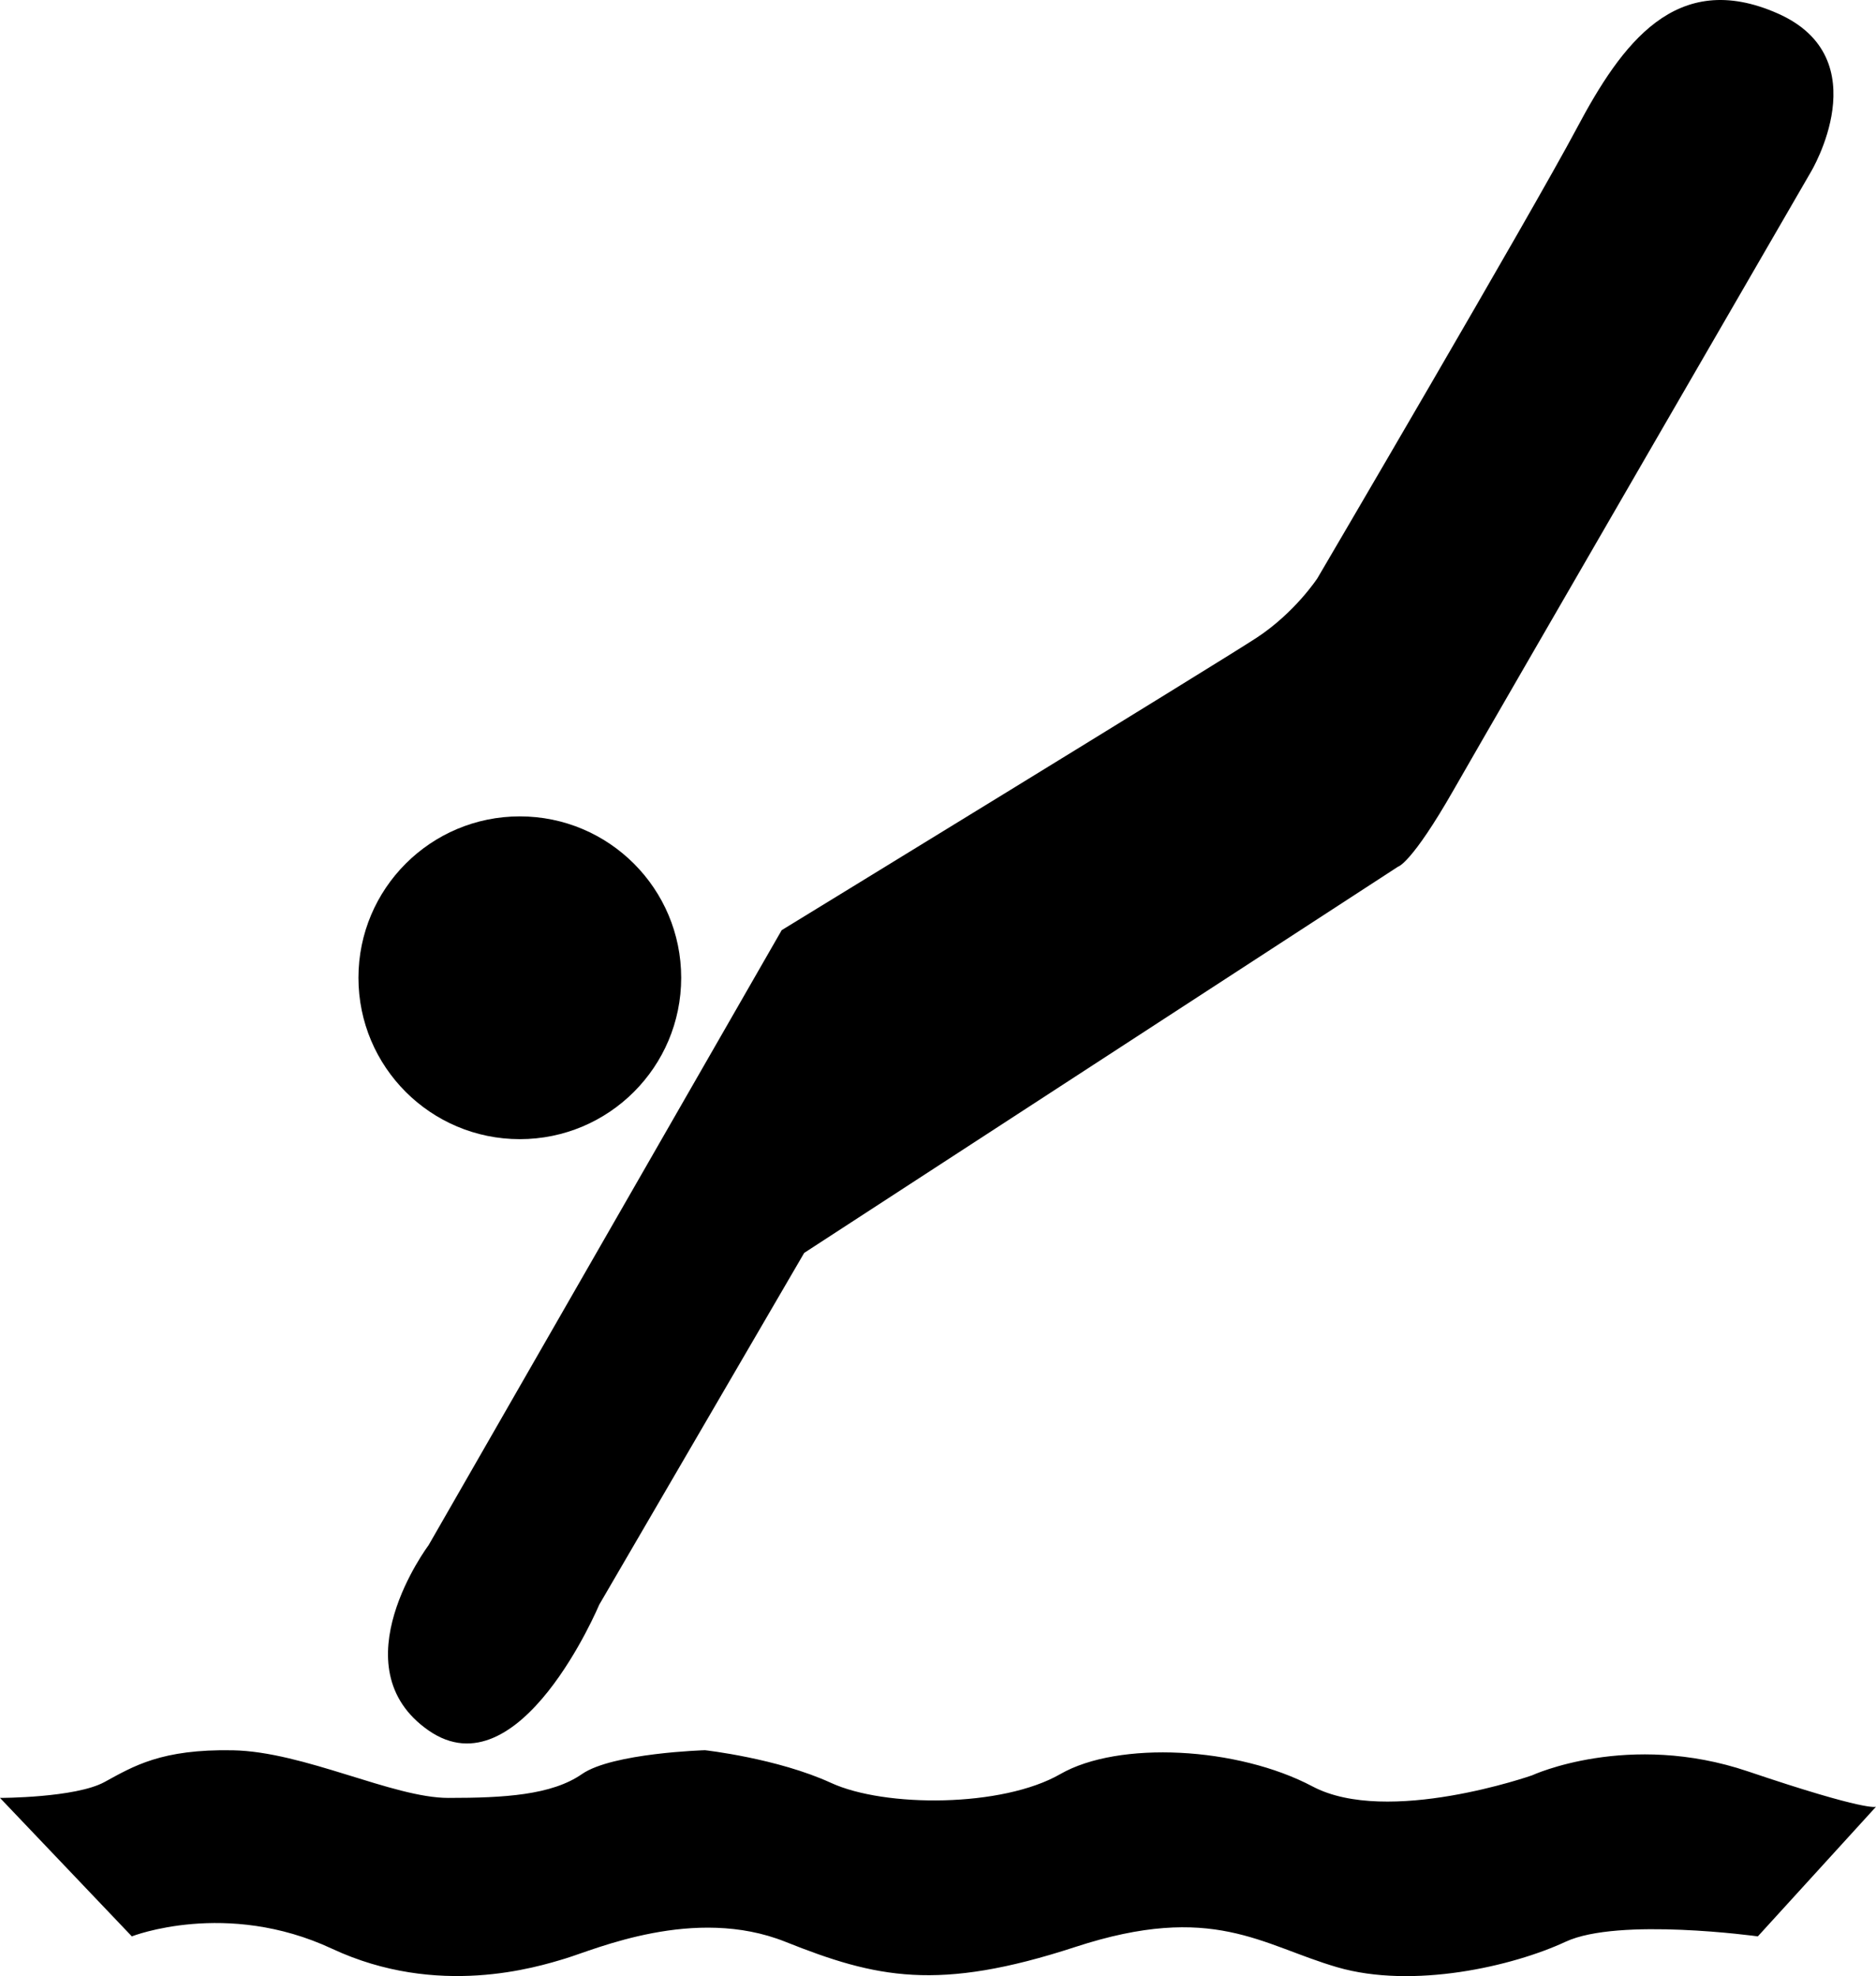
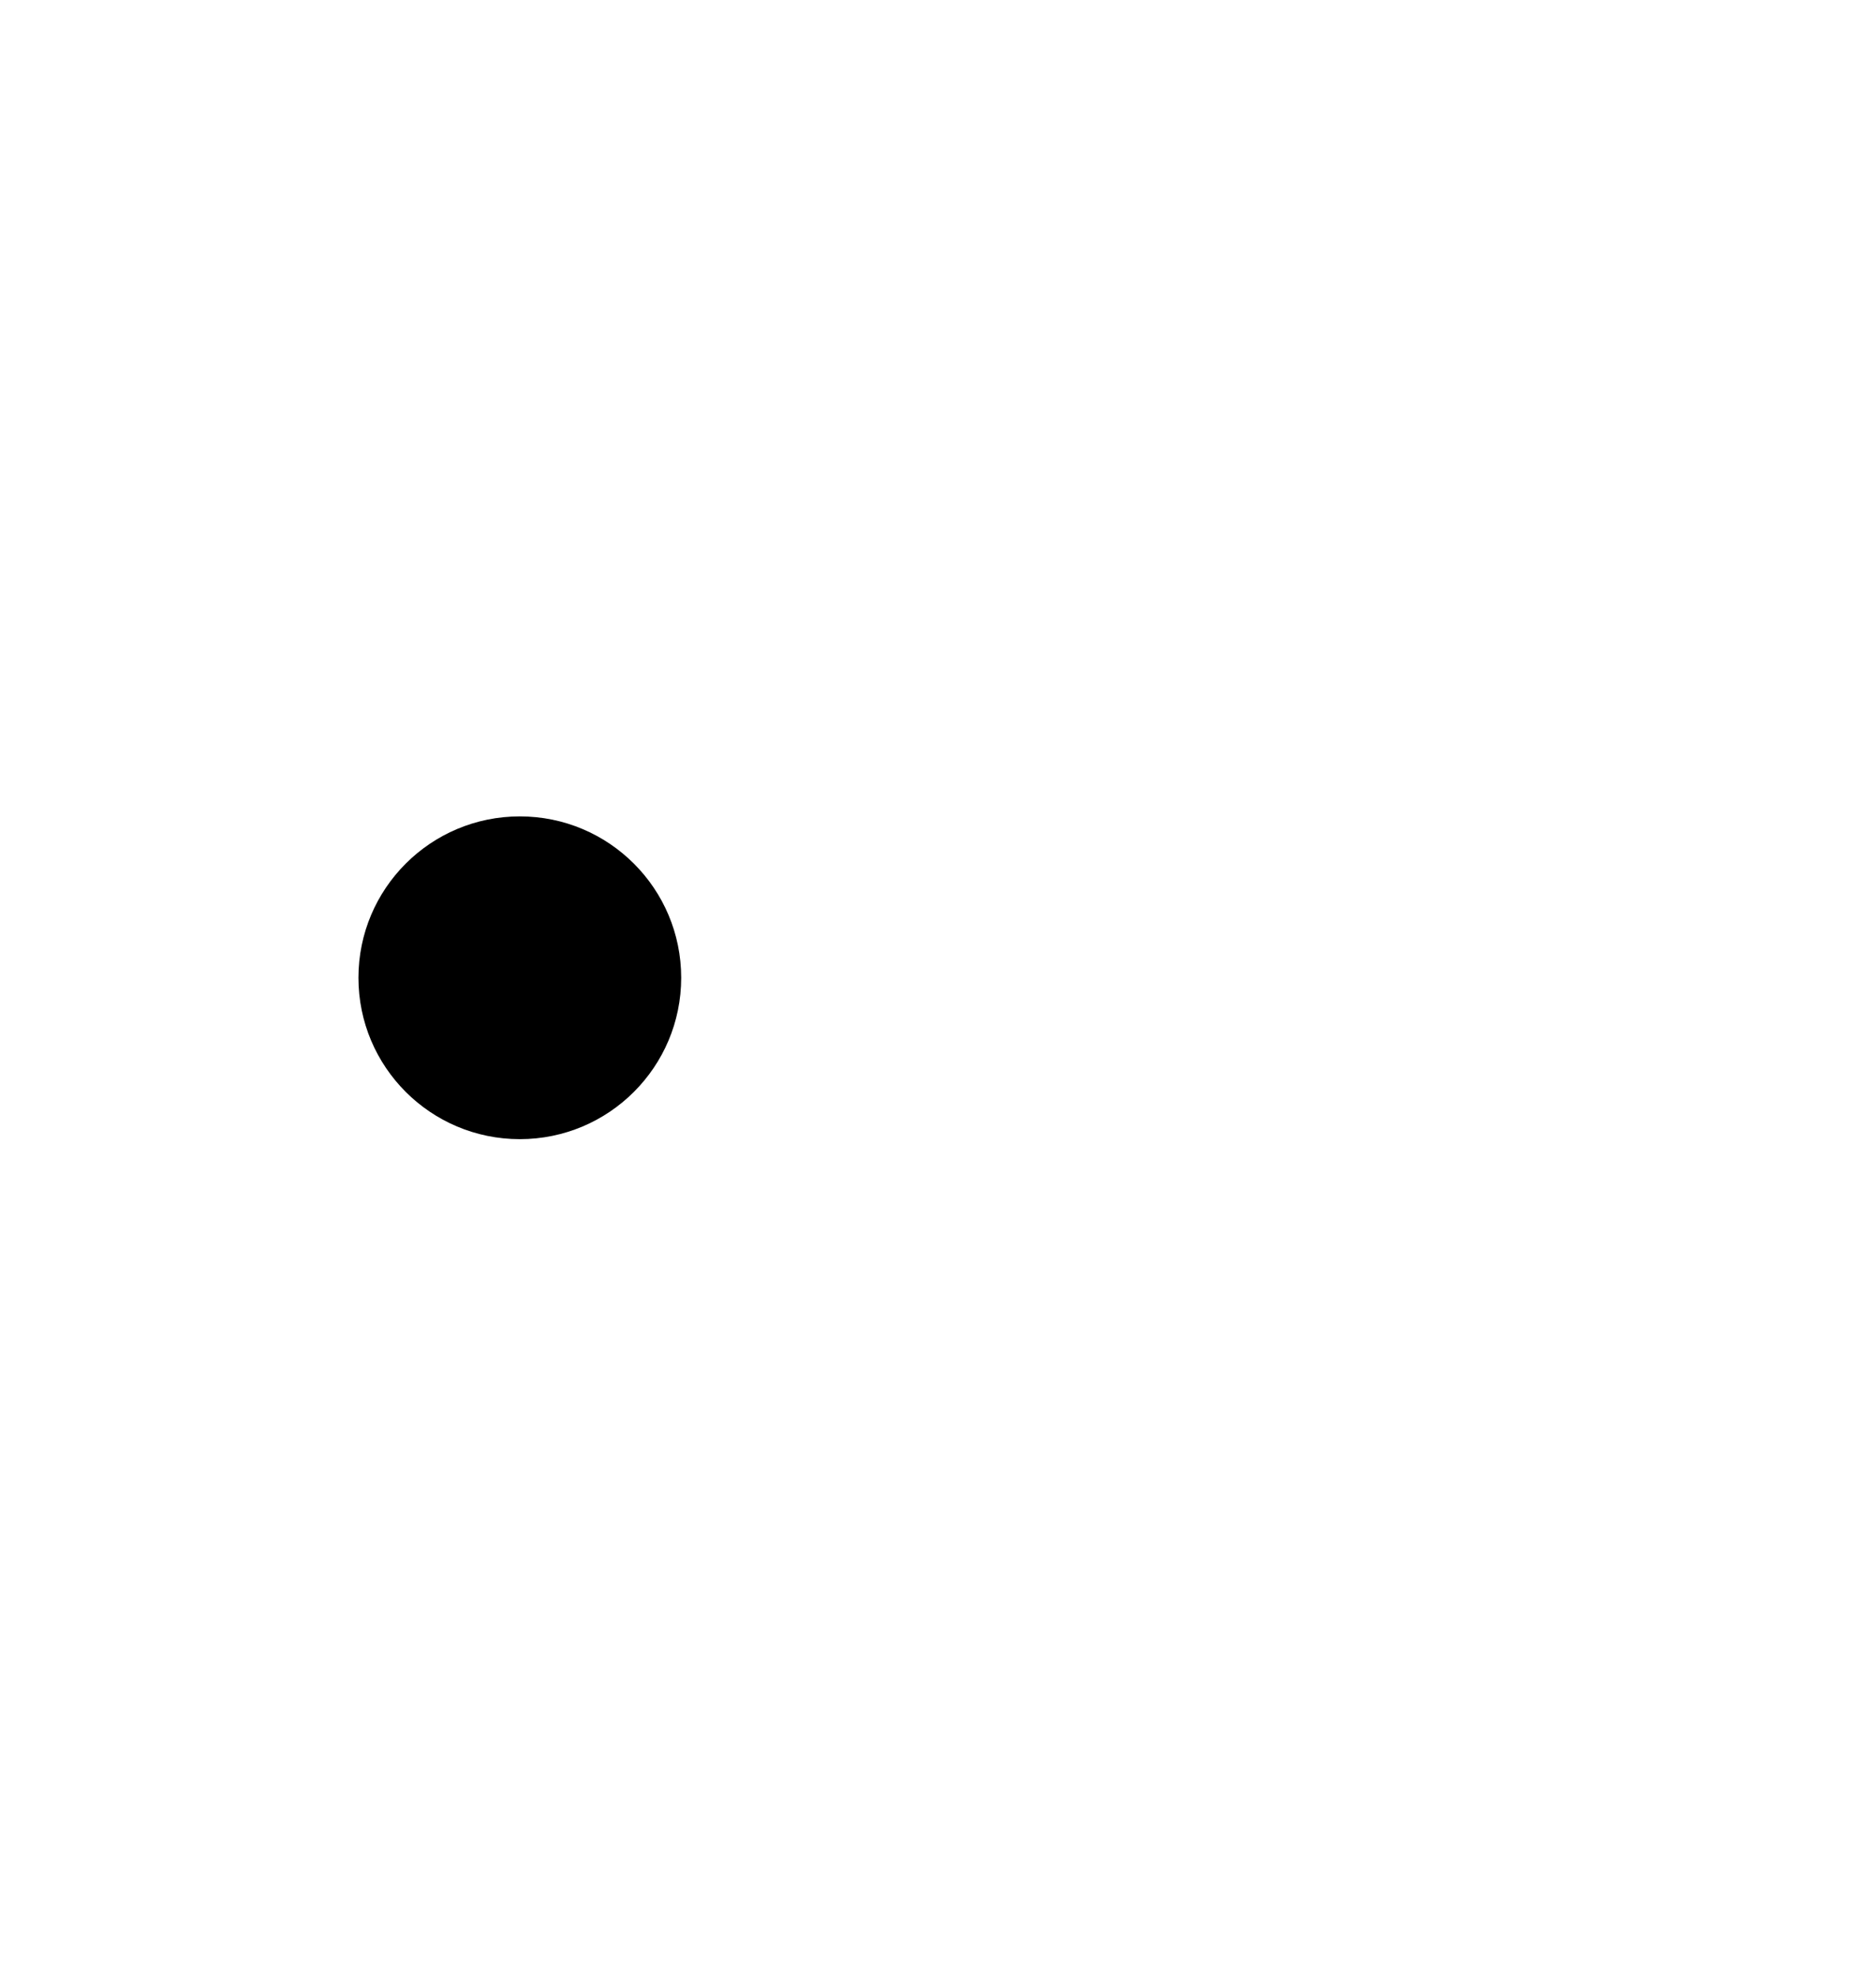
<svg xmlns="http://www.w3.org/2000/svg" version="1.1" id="Layer_1" x="0px" y="0px" width="269.129px" height="283.465px" viewBox="0 0 269.129 283.465" enable-background="new 0 0 269.129 283.465" xml:space="preserve">
  <g>
    <circle cx="74.572" cy="140.256" r="23.15" />
-     <path d="M61.479,248.224c13.093,9.108,24.478-18.026,24.478-18.026l29.411-50.474l85.198-55.407c0,0,1.897-0.38,7.969-11.006   s51.233-88.613,51.233-88.613s9.867-16.319-4.744-22.77s-22.391,4.364-28.842,16.508c-6.452,12.144-37.191,64.515-37.191,64.515   s-3.226,4.934-8.729,8.539c-5.503,3.605-68.12,41.935-68.12,41.935l-50.663,88.234C61.479,221.659,48.386,239.116,61.479,248.224z" />
-     <path d="M250.786,254.106c-17.204-5.819-30.992,0.555-30.992,0.555s-20.746,7.288-31.499,1.595   c-10.753-5.693-27.83-6.578-36.179-1.776c-8.349,4.802-25.173,4.812-32.89,1.27c-7.717-3.542-18.09-4.691-18.09-4.691   s-13.283,0.39-17.647,3.421c-4.364,3.031-11.195,3.421-19.165,3.421s-20.683-6.641-30.929-6.831   c-10.247-0.19-14.231,2.277-18.406,4.554S0,257.901,0,257.901l18.912,19.861c0,0,13.536-5.313,28.716,1.771   c15.18,7.084,29.348,2.656,33.522,1.391c4.174-1.265,18.469-7.59,31.499-2.393c13.03,5.197,21.885,7.2,41.619,0.749   s26.691-0.253,37.571,2.91c10.879,3.163,25.173-0.127,32.763-3.658c7.59-3.532,27.577-0.769,27.577-0.769l16.951-18.595   C269.129,259.166,267.99,259.925,250.786,254.106z" />
  </g>
</svg>